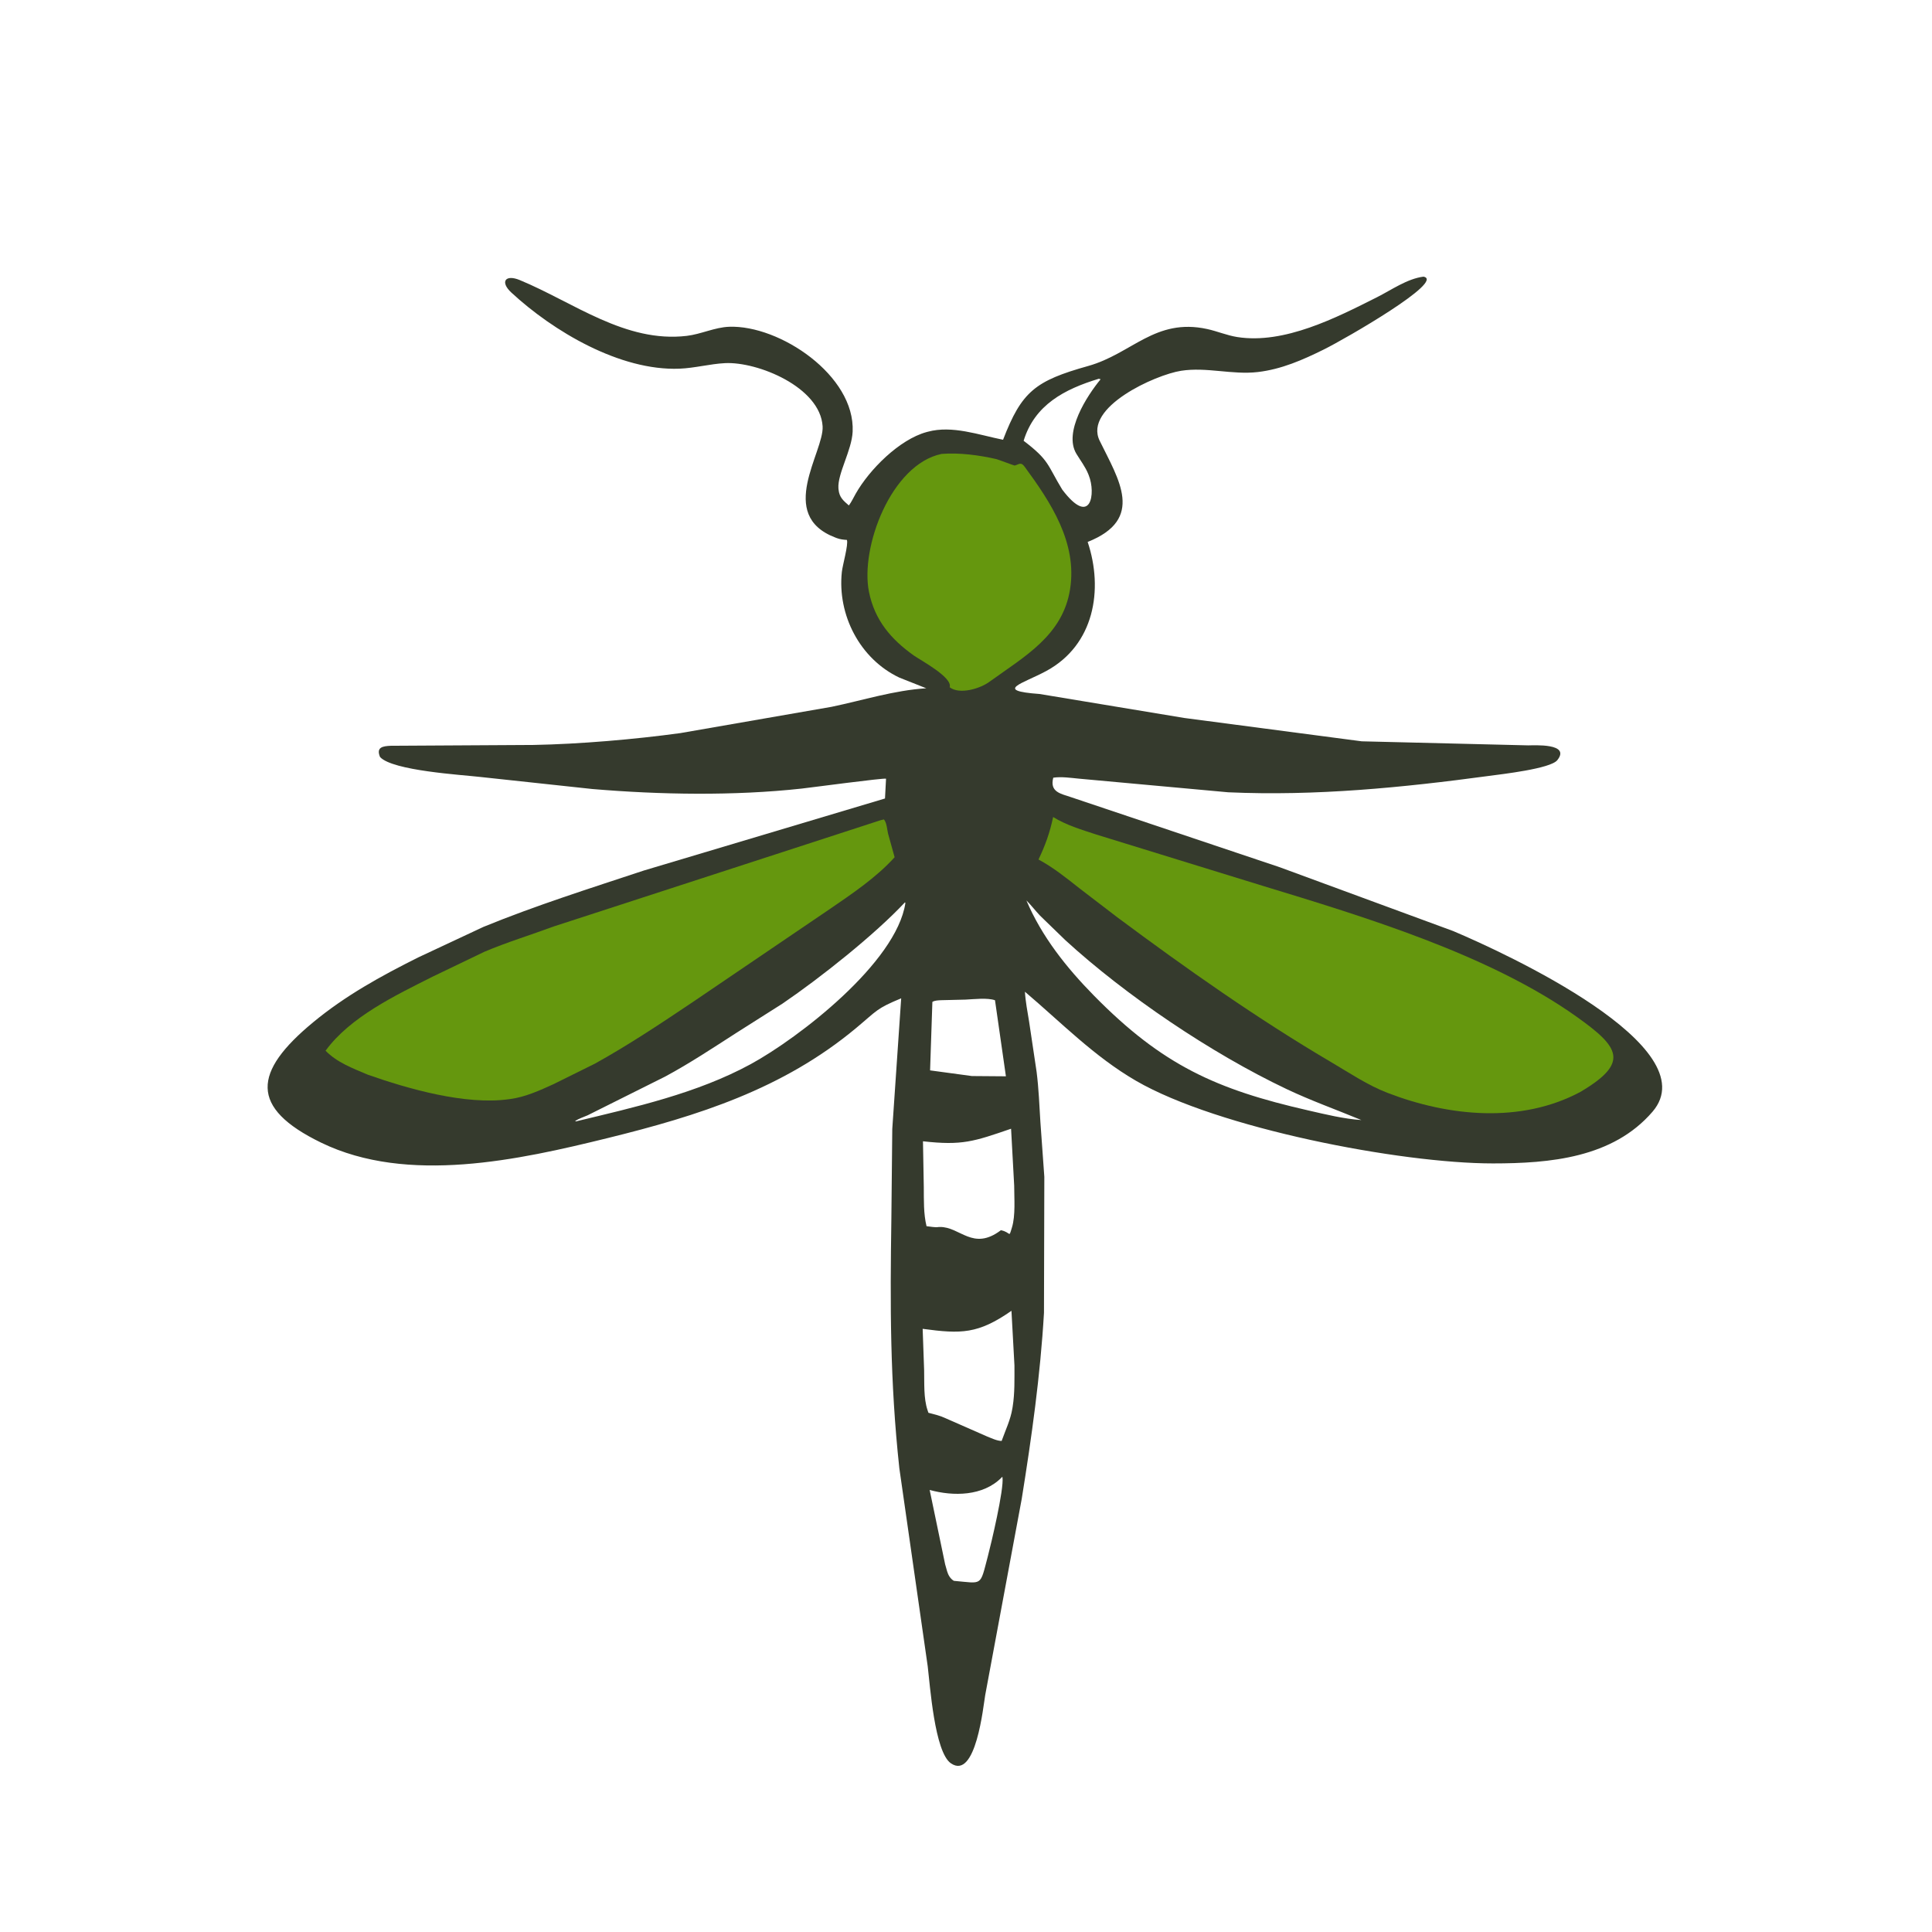
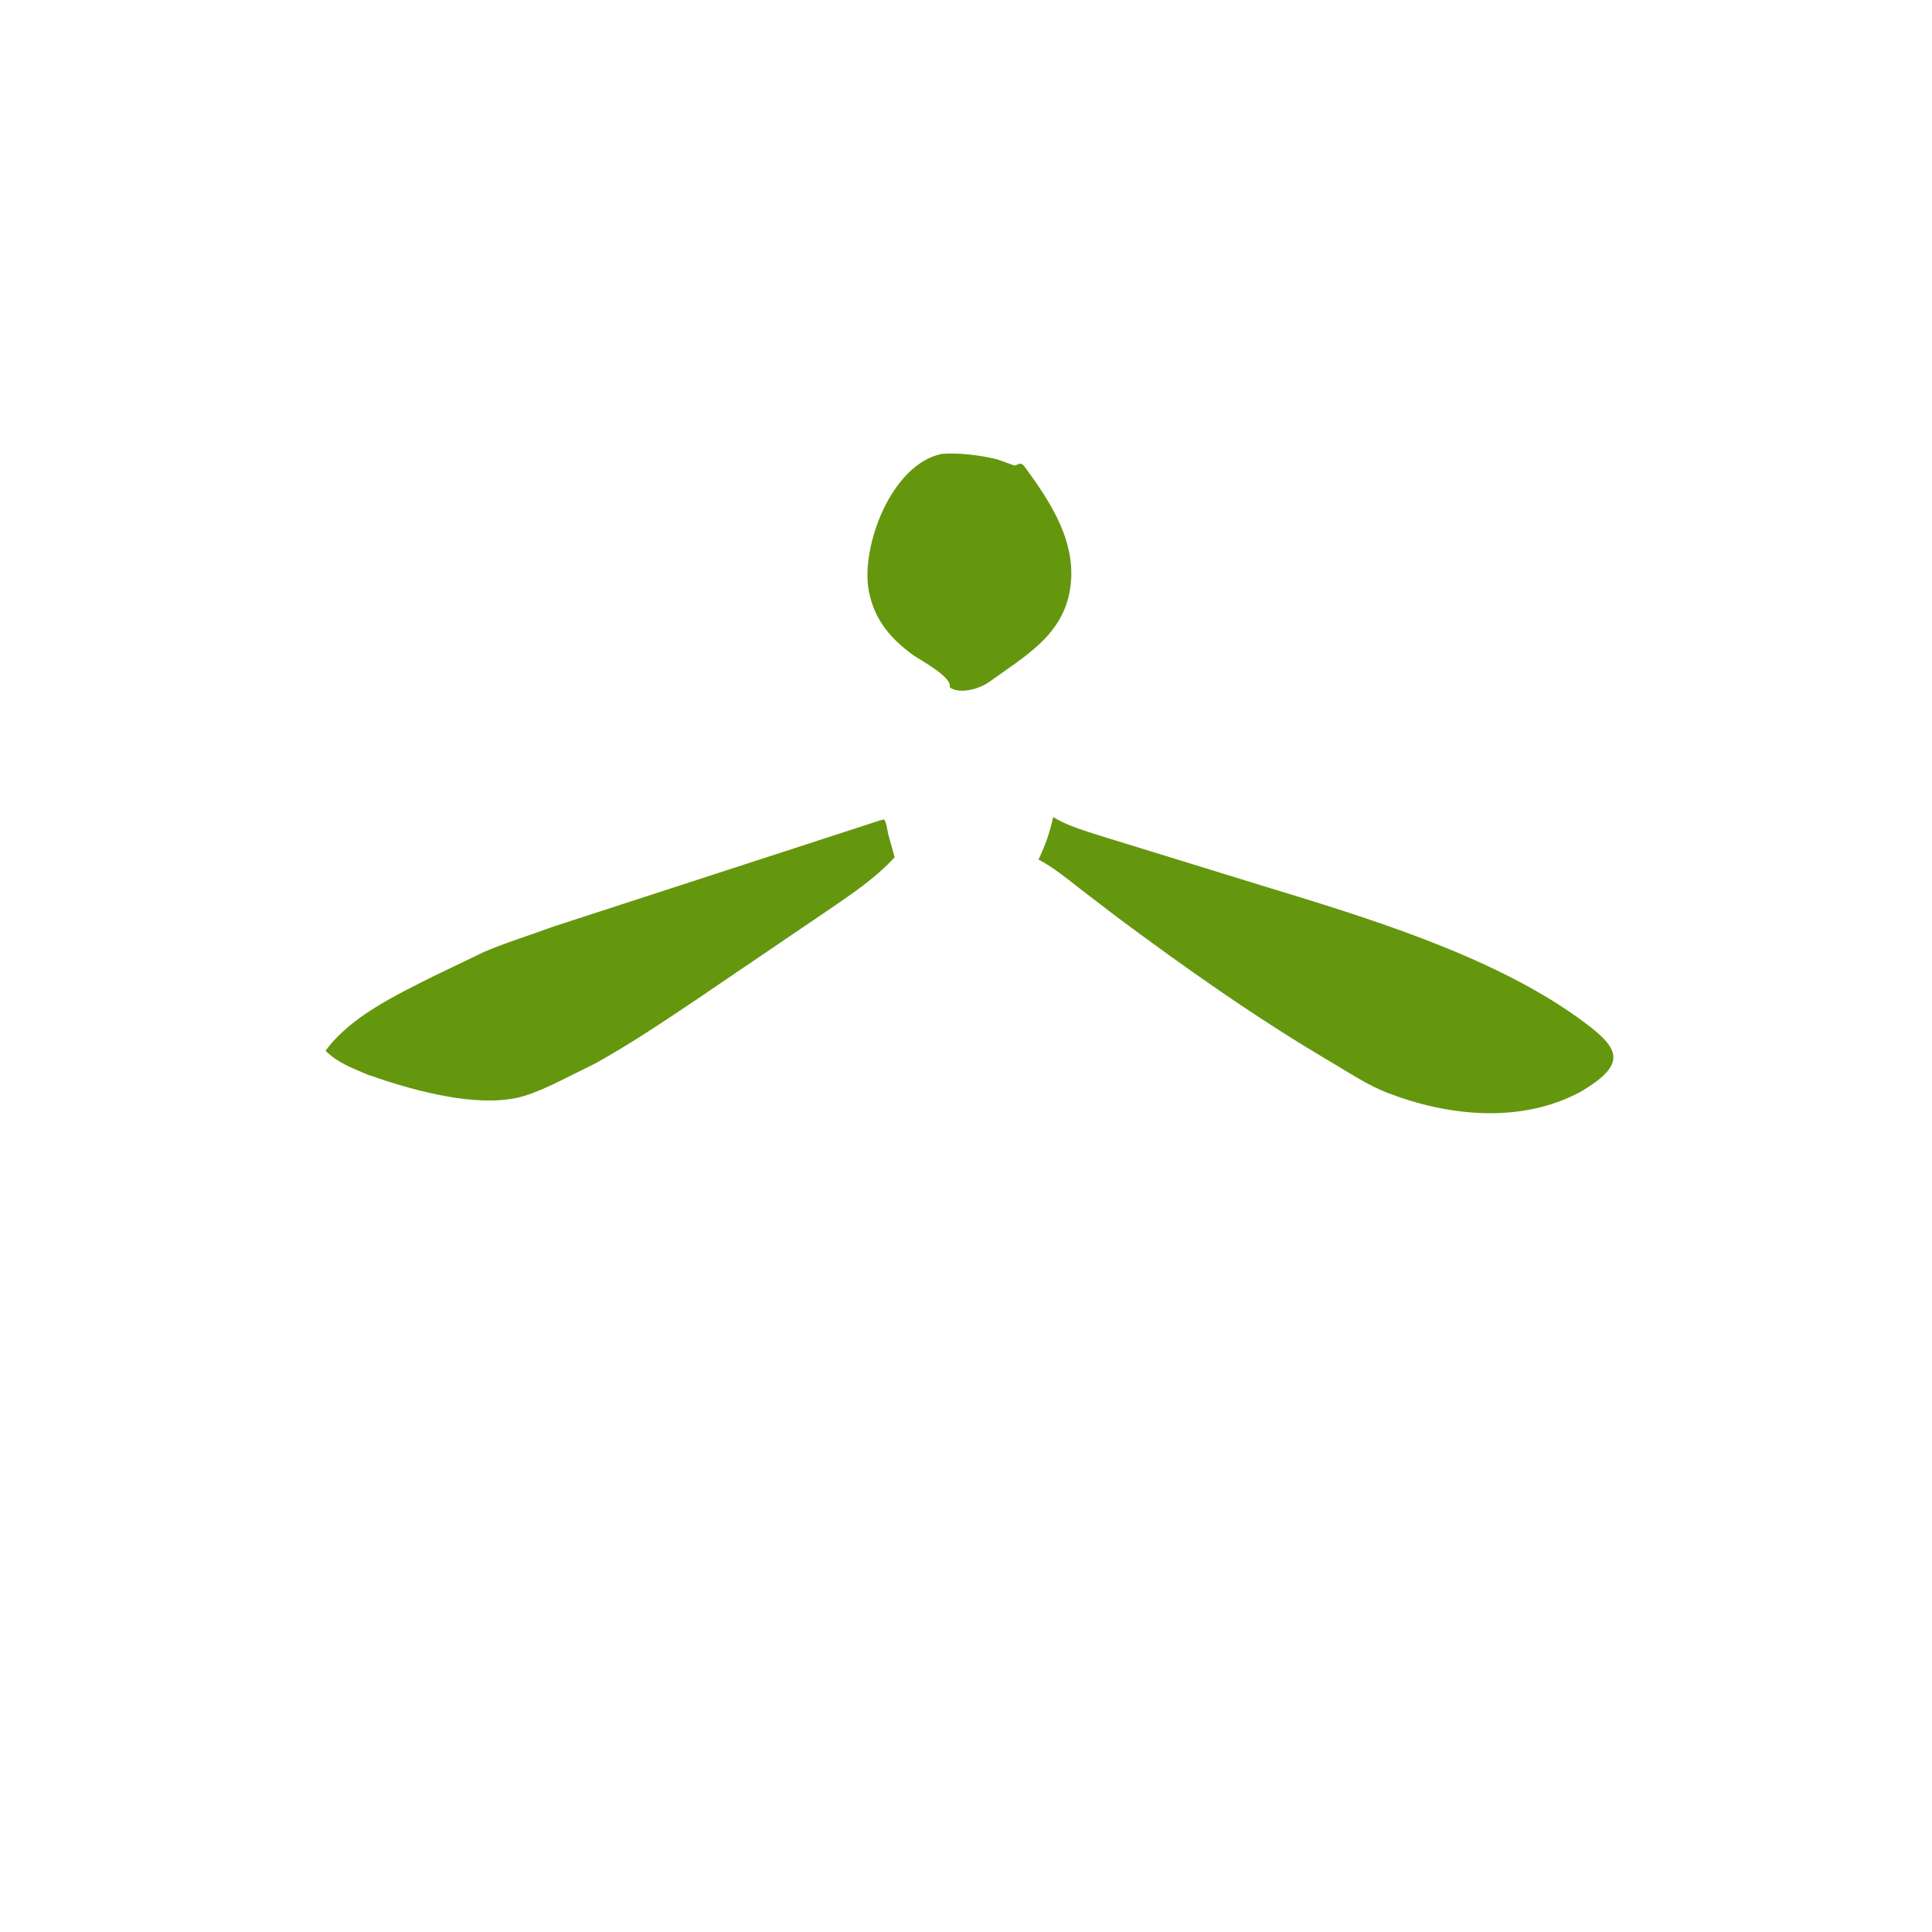
<svg xmlns="http://www.w3.org/2000/svg" version="1.1" style="display: block;" viewBox="0 0 2048 2048" width="640" height="640">
-   <path transform="translate(0,0)" fill="rgb(53,58,45)" d="M 1508.96 293.265 C 1532.71 297.763 1426.44 359.001 1403.48 370.381 C 1381.08 381.481 1358.48 391.432 1333.38 394.372 C 1306.23 397.554 1279.02 388.811 1251.97 393.046 C 1224.7 397.316 1148.36 431.694 1165.68 467.176 C 1185.8 508.403 1213.94 550.256 1152.97 574.47 C 1169.92 625.191 1159.93 683.782 1109.07 711.303 C 1084.17 724.775 1052.79 732.057 1102.05 735.663 L 1255.35 761.073 L 1443.5 785.823 L 1620.06 790.127 C 1625.75 790.146 1665.4 787.599 1650.79 805.824 C 1643.54 814.881 1591.66 820.699 1578.34 822.5 C 1486.66 834.897 1394.62 843.983 1301.98 839.858 L 1143.58 825.398 C 1134.96 824.584 1125.1 823.077 1116.5 824.396 C 1112.52 839.756 1124.58 841.328 1135.5 845.087 L 1356.76 919.367 L 1540.42 986.95 C 1595.94 1010.37 1811.04 1109.58 1751.71 1178.5 C 1709.54 1227.48 1642.82 1233.26 1582.49 1233.27 C 1484.15 1233.29 1290.88 1195.93 1204.26 1145.71 C 1159.88 1119.98 1125.21 1084.14 1086.46 1051.27 C 1087.1 1062.02 1089.21 1072.38 1090.9 1083 L 1098.84 1136.18 C 1101.1 1153.85 1101.75 1171.72 1102.87 1189.49 L 1107.03 1247.52 L 1106.66 1391.68 C 1102.82 1457.93 1093.57 1523.55 1083.05 1589 L 1044.34 1797 C 1042.4 1807.93 1034.56 1887.53 1007.96 1869.16 C 990.661 1857.23 985.825 1785.94 983.417 1766.35 L 953.334 1556.37 C 943.35 1463.99 943.529 1383.27 944.889 1291.67 L 945.846 1196.79 L 955.293 1058.26 C 928.745 1069.26 930.256 1070.82 907.327 1089.92 C 829.857 1154.45 740.075 1182.77 644.293 1206.37 C 550.139 1229.57 432.105 1255.76 340.52 1211.31 C 264.06 1174.2 268.34 1136.25 331.859 1083.74 C 366.303 1055.27 403.608 1034.78 443.357 1014.89 L 512.506 982.517 C 568.002 959.809 625.535 941.662 682.418 922.818 L 938.131 846.431 L 939.238 825.465 C 937.142 824.439 860.066 834.811 849.771 835.936 C 778.117 843.766 699.92 842.47 628 836.397 L 508.896 823.583 C 489.57 821.341 416.254 817.031 402.882 802.5 C 398.446 792.008 405.801 790.94 414.201 790.555 L 565.5 789.681 C 614.536 788.788 673.149 783.708 721.174 777.128 L 881.508 749.253 C 914.82 742.335 947.81 731.734 981.886 729.605 L 953.358 718.297 C 911.492 698.473 887.511 651.794 892.401 606.232 C 893.187 598.902 899.486 577.216 897.754 572.347 C 893.919 572.102 890.561 571.732 886.941 570.376 L 885.5 569.818 C 822.739 545.915 873.621 479.165 872.003 451.938 C 869.53 410.333 803.013 383.161 768.5 384.94 C 752.449 385.767 736.573 390.169 720.322 390.817 C 657.161 393.334 586.255 351.073 542.013 310.085 C 529.88 298.844 535.581 290.516 551 296.898 C 608.073 320.518 662.855 363.719 728 356.038 C 743.144 354.253 757.708 346.952 772.899 346.386 C 826.49 344.389 906.582 398.119 903.841 457.585 C 902.929 477.377 887.691 502.119 888.765 517.645 L 888.909 519 C 889.733 527.227 893.953 530.693 899.836 535.8 C 902.653 532.014 904.711 527.55 907.035 523.444 C 921.614 497.671 953.405 465.89 982.152 458.028 L 983.5 457.669 C 1009.41 450.624 1037.71 461.058 1063.28 466.164 C 1083.01 414.953 1097.35 403.713 1153.54 387.956 C 1199.93 374.946 1224.47 336.812 1279.57 348.764 C 1290.32 351.095 1300.62 355.555 1311.52 357.273 C 1361.45 365.143 1416.65 336.71 1459.52 315.148 C 1475.05 307.337 1491.63 295.461 1508.96 293.265 z M 959.319 956.5 C 927.315 990.671 870.045 1036.24 829.551 1063.82 L 780.812 1094.73 C 755.819 1110.79 731.264 1127.12 705.062 1141.23 L 622.834 1182.3 C 618.546 1184.18 613.576 1185.73 609.681 1188.31 L 610.5 1188.73 C 672.925 1173.7 738.983 1158.97 795.753 1128.05 C 846.685 1100.31 950.244 1020.43 959.746 957.281 L 959.319 956.5 z M 1072.19 1389.5 C 1036.82 1414.11 1019 1414.17 978.057 1408.61 L 979.617 1452.5 C 979.937 1465.88 978.935 1482.18 983.243 1494.87 L 984.155 1497.59 C 990.313 1499.23 996.49 1500.59 1002.26 1503.35 L 1046.14 1522.63 C 1050.79 1524.44 1056.82 1527.44 1061.77 1527.47 C 1065.81 1516.14 1071.25 1504.92 1073.16 1493 L 1073.47 1491.13 C 1075.77 1476.85 1075.35 1461.85 1075.36 1447.42 L 1072.19 1389.5 z M 1071.78 1196.5 C 1032.18 1210.11 1019.92 1214.46 978.388 1209.81 L 979.263 1258.54 C 979.378 1272.3 978.905 1286.35 982.16 1299.81 C 985.72 1300.11 991.393 1301.38 994.758 1300.71 L 996.18 1300.65 C 1017.81 1300.22 1031.23 1326.59 1061 1304.08 C 1071.97 1306.28 1069.06 1312.99 1072.68 1301.27 C 1076.62 1288.54 1075.08 1270.1 1075.08 1256.77 L 1071.78 1196.5 z M 1088.03 954.479 C 1104.26 992.792 1130.57 1025.81 1159.56 1055.31 C 1232.35 1129.41 1289.53 1154.92 1387 1177.14 C 1405.6 1181.39 1424.01 1185.98 1443.13 1187.31 C 1416.69 1176.33 1389.85 1166.8 1363.91 1154.5 C 1284.07 1116.63 1193.22 1055.18 1129.21 996.529 L 1102.46 970.592 C 1097.53 965.367 1093.08 959.544 1088.03 954.479 z M 1023.52 1059.63 L 997.3 1060.26 C 994.355 1060.47 990.898 1060.46 988.357 1062.06 L 985.927 1134.64 L 1030.24 1140.65 L 1066.31 1140.93 L 1054.74 1060.31 C 1046.75 1057.46 1032.14 1059.24 1023.52 1059.63 z M 1062.43 1565.5 L 1061.7 1566.26 C 1042.13 1586.07 1010.66 1586.35 985.473 1579.4 L 1001.88 1658.22 L 1004.01 1665.74 C 1005.14 1669.62 1007.52 1673.69 1011.13 1675.75 C 1042.02 1678.45 1038.61 1682 1047.09 1650 C 1050.48 1637.19 1064.47 1578.49 1062.67 1566 L 1062.43 1565.5 z M 1164.79 401.5 C 1128.39 412.544 1096.7 429.183 1085.09 467.247 C 1112.55 488.123 1109.97 492.56 1125.96 518.91 C 1156.65 559.52 1161.73 522.737 1154.18 504 L 1153.6 502.518 C 1150.46 494.754 1145.29 488.109 1141 481 C 1127.2 458.131 1152.26 419.499 1166.69 402.047 L 1164.79 401.5 z" />
  <path transform="translate(0,0)" fill="rgb(101,151,14)" d="M 998.148 481.17 C 1016.79 479.683 1038.04 482.47 1056.25 486.686 C 1058.35 487.17 1075.12 493.638 1075.61 493.5 C 1080.45 492.144 1082.2 489.348 1086.17 494.766 C 1113.85 532.463 1142.13 575.235 1134.34 624.51 C 1126.59 673.496 1086.46 695.542 1049.71 722.105 C 1039.18 730.226 1016.82 736.53 1006.68 728.5 C 1010.19 718.152 975.748 699.896 968.5 694.735 C 944.299 677.503 927.189 657.241 921.164 627.523 C 911.615 580.427 944.671 492.2 998.148 481.17 z" />
  <path transform="translate(0,0)" fill="rgb(101,151,14)" d="M 933.33 869.5 L 937 868.621 C 940.01 872.102 940.326 879.192 941.399 883.728 L 948.335 908.704 C 928.718 930.455 902.827 947.699 878.771 964.202 L 734.235 1062.31 C 700.302 1085.07 666.45 1107.65 630.675 1127.49 L 586.408 1149.41 C 572.368 1155.83 556.839 1162.83 541.414 1164.94 L 539.5 1165.19 C 493.767 1171.71 432.333 1154.2 389.699 1139.15 C 374.041 1132.47 357.18 1126.27 345.111 1113.8 C 371.397 1077.81 419.338 1055.12 458.306 1035.44 L 513.451 1008.92 C 537.445 998.744 562.291 991.237 586.689 982.172 L 933.33 869.5 z" />
  <path transform="translate(0,0)" fill="rgb(101,151,14)" d="M 1116.36 866.062 C 1130.25 874.752 1146.85 879.594 1162.32 884.7 L 1338 938.858 C 1445.51 971.616 1578.92 1011.8 1671.77 1078.12 C 1716.48 1110.05 1727.97 1126.38 1675.14 1157.55 C 1612.03 1191.25 1535.45 1183.37 1470.9 1158.51 C 1449.73 1150.35 1430.98 1137.64 1411.51 1126.18 C 1332.91 1079.93 1257.65 1026.88 1184.5 972.462 L 1144.48 941.813 C 1130.46 930.766 1116.65 919.583 1100.86 911.117 C 1108.09 895.916 1112.92 882.563 1116.36 866.062 z" />
</svg>